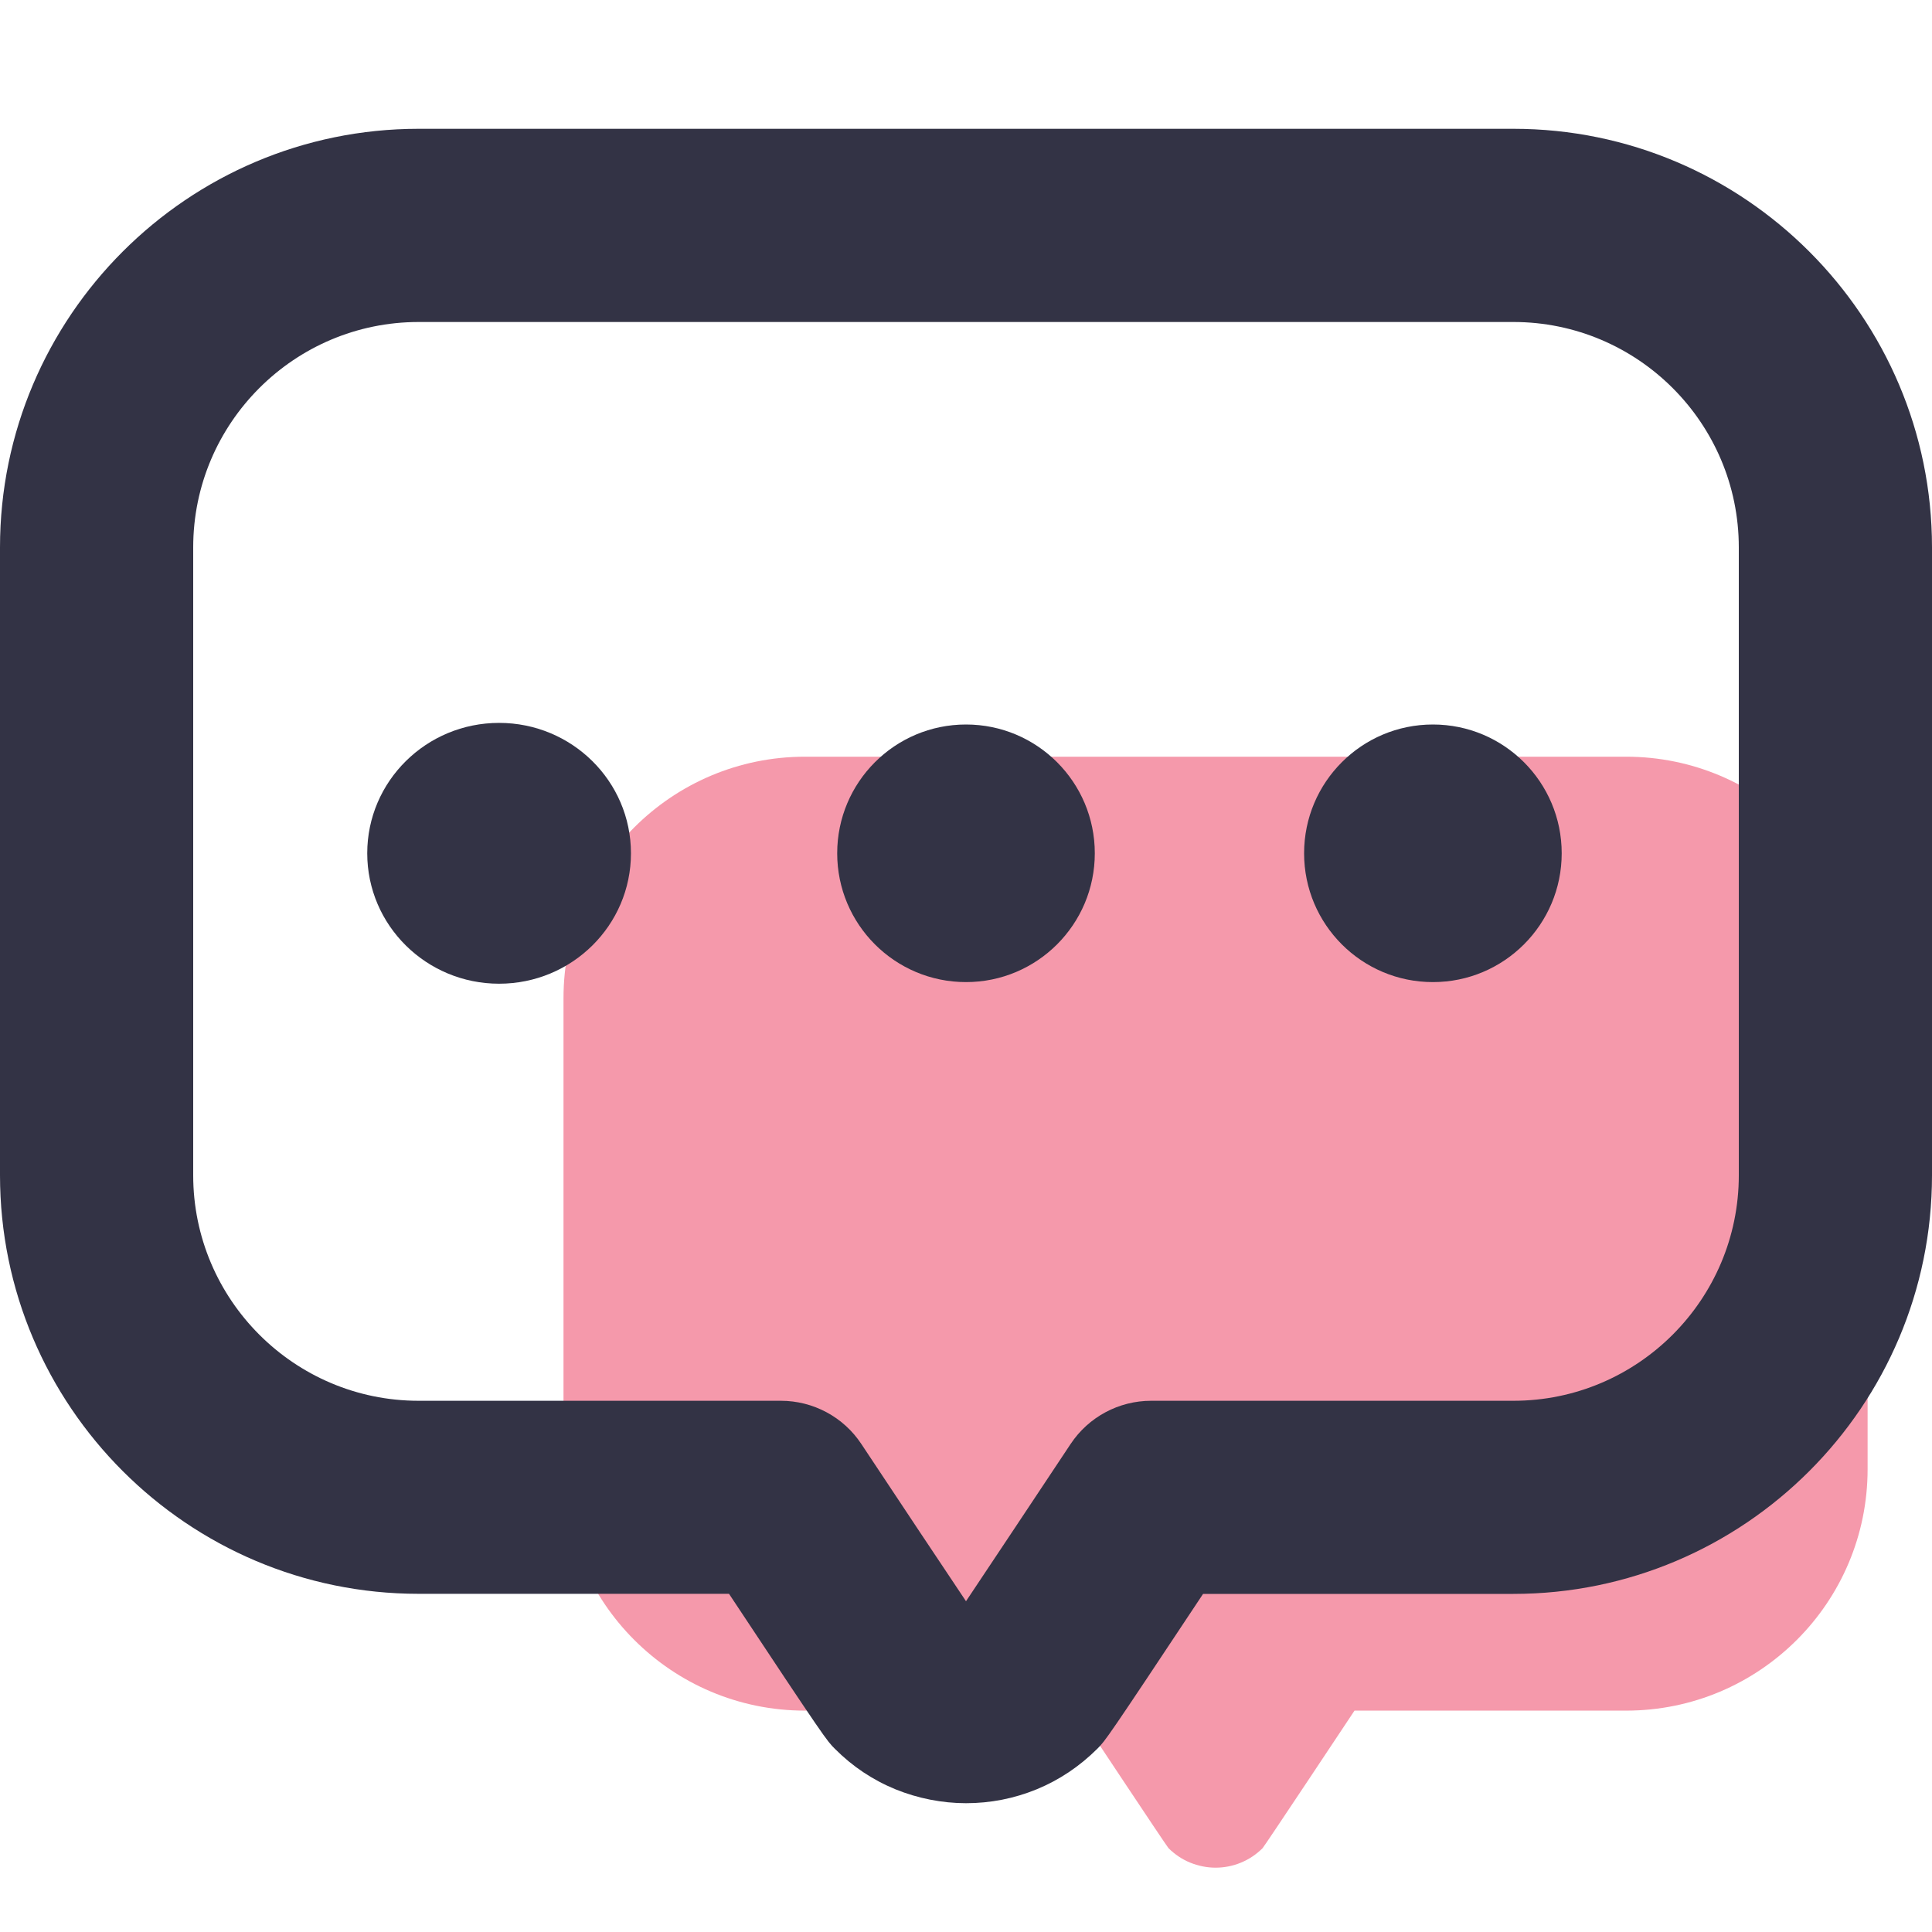
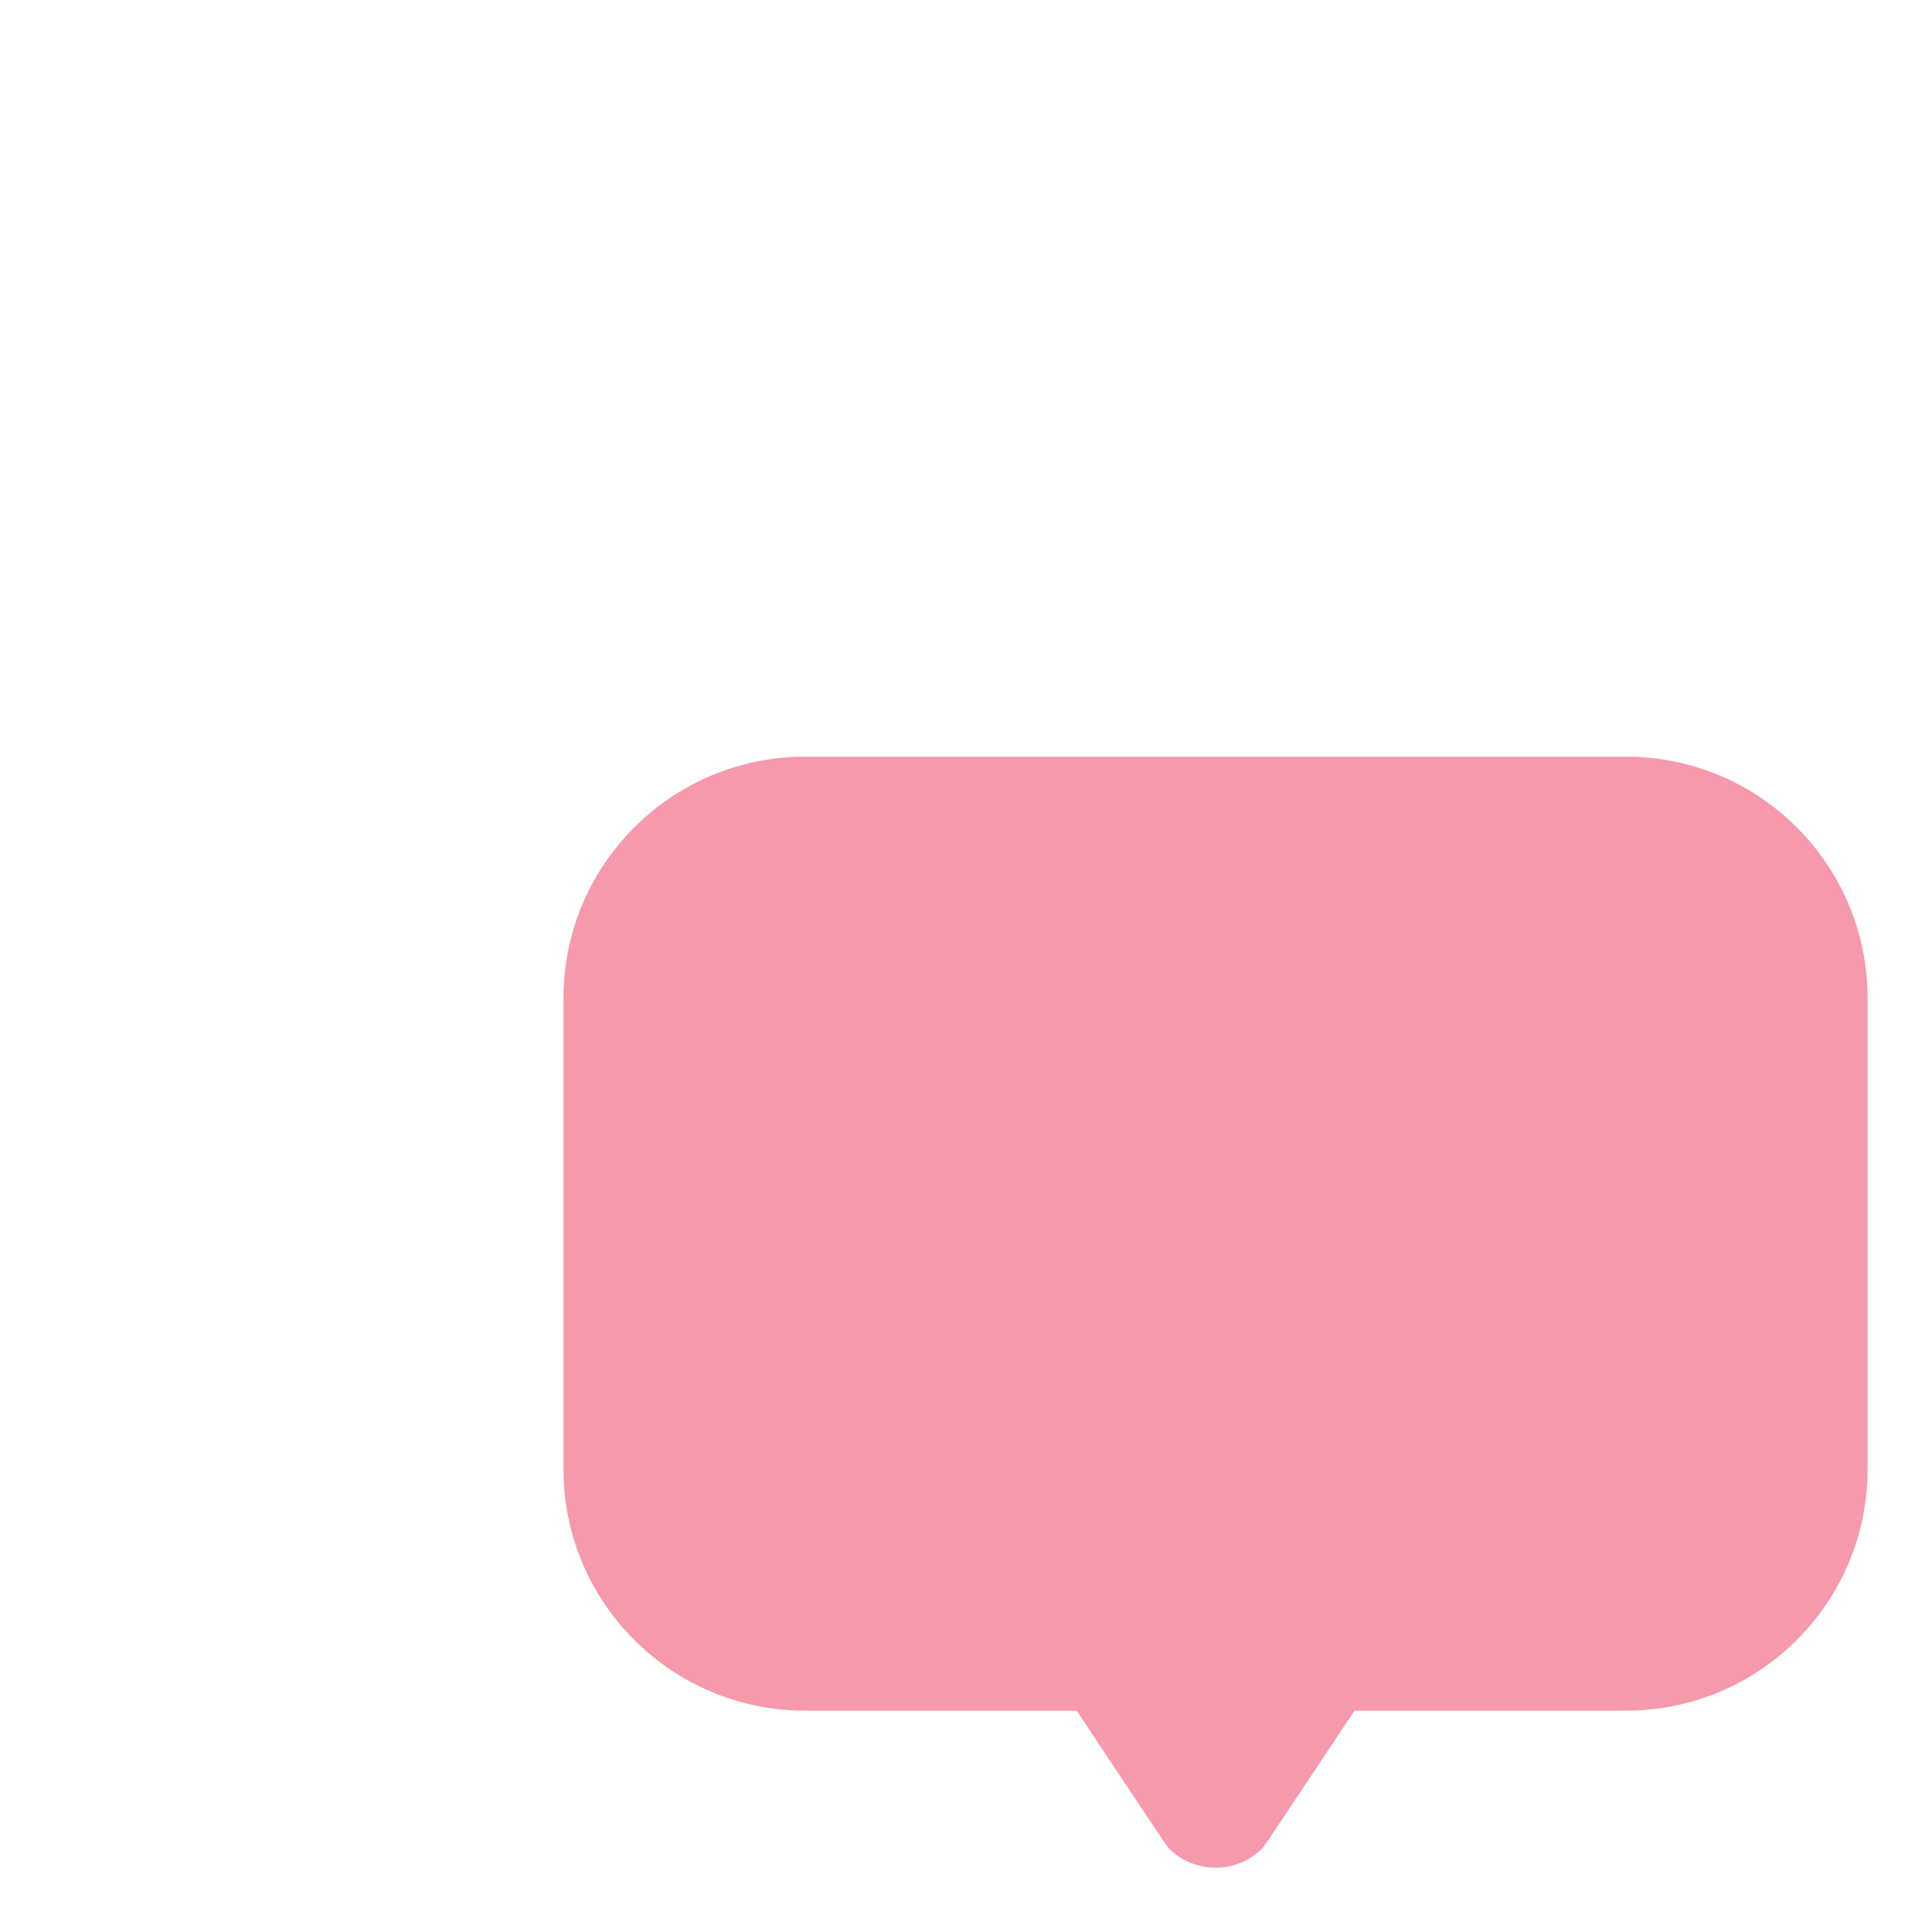
<svg xmlns="http://www.w3.org/2000/svg" version="1.1" id="레이어_1" x="0px" y="0px" width="24px" height="24px" viewBox="0 0 24 24" enable-background="new 0 0 24 24" xml:space="preserve">
  <g>
    <path fill="#F599AB" d="M20.2,9.4H10c-1.657,0-3,1.343-3,3v5.85c0,1.657,1.343,3,3,3h3.375c0,0,1.116,1.684,1.141,1.709   c0.079,0.078,0.168,0.138,0.268,0.179c0.099,0.04,0.207,0.063,0.316,0.063c0.11,0,0.218-0.022,0.316-0.063   c0.1-0.041,0.189-0.101,0.268-0.179c0.023-0.023,1.142-1.709,1.142-1.709H20.2c1.656,0,3-1.343,3-3V12.4   C23.2,10.743,21.856,9.4,20.2,9.4z" />
    <rect fill="none" width="24" height="24" />
-     <path fill="#333345" d="M12,22.4c-0.296,0-0.599-0.06-0.875-0.172c-0.285-0.117-0.536-0.285-0.752-0.502   c-0.103-0.102-0.117-0.116-1.317-1.927H5.2c-2.868,0-5.2-2.333-5.2-5.2V6.8c0-2.867,2.333-5.2,5.2-5.2h13.6   c2.867,0,5.2,2.333,5.2,5.2v7.8c0,2.867-2.333,5.2-5.2,5.2h-3.855c-1.2,1.809-1.212,1.821-1.312,1.922   c-0.223,0.222-0.475,0.39-0.754,0.505C12.599,22.342,12.303,22.4,12,22.4z M5.2,4C3.656,4,2.4,5.256,2.4,6.8v7.8   c0,1.544,1.256,2.801,2.8,2.801h4.5c0.402,0,0.778,0.201,1,0.537c0.485,0.732,1.02,1.535,1.3,1.953   c0.306-0.458,0.902-1.354,1.3-1.954c0.223-0.335,0.598-0.536,1-0.536h4.5c1.544,0,2.8-1.257,2.8-2.801V6.8   c0-1.544-1.256-2.8-2.8-2.8H5.2z" />
-     <rect fill="none" width="24" height="24" />
  </g>
-   <circle fill="#333345" cx="12" cy="10.6" r="1.6" />
-   <ellipse fill="#333345" cx="6.2" cy="10.6" rx="1.638" ry="1.62" />
-   <circle fill="#333345" cx="17.8" cy="10.6" r="1.6" />
</svg>